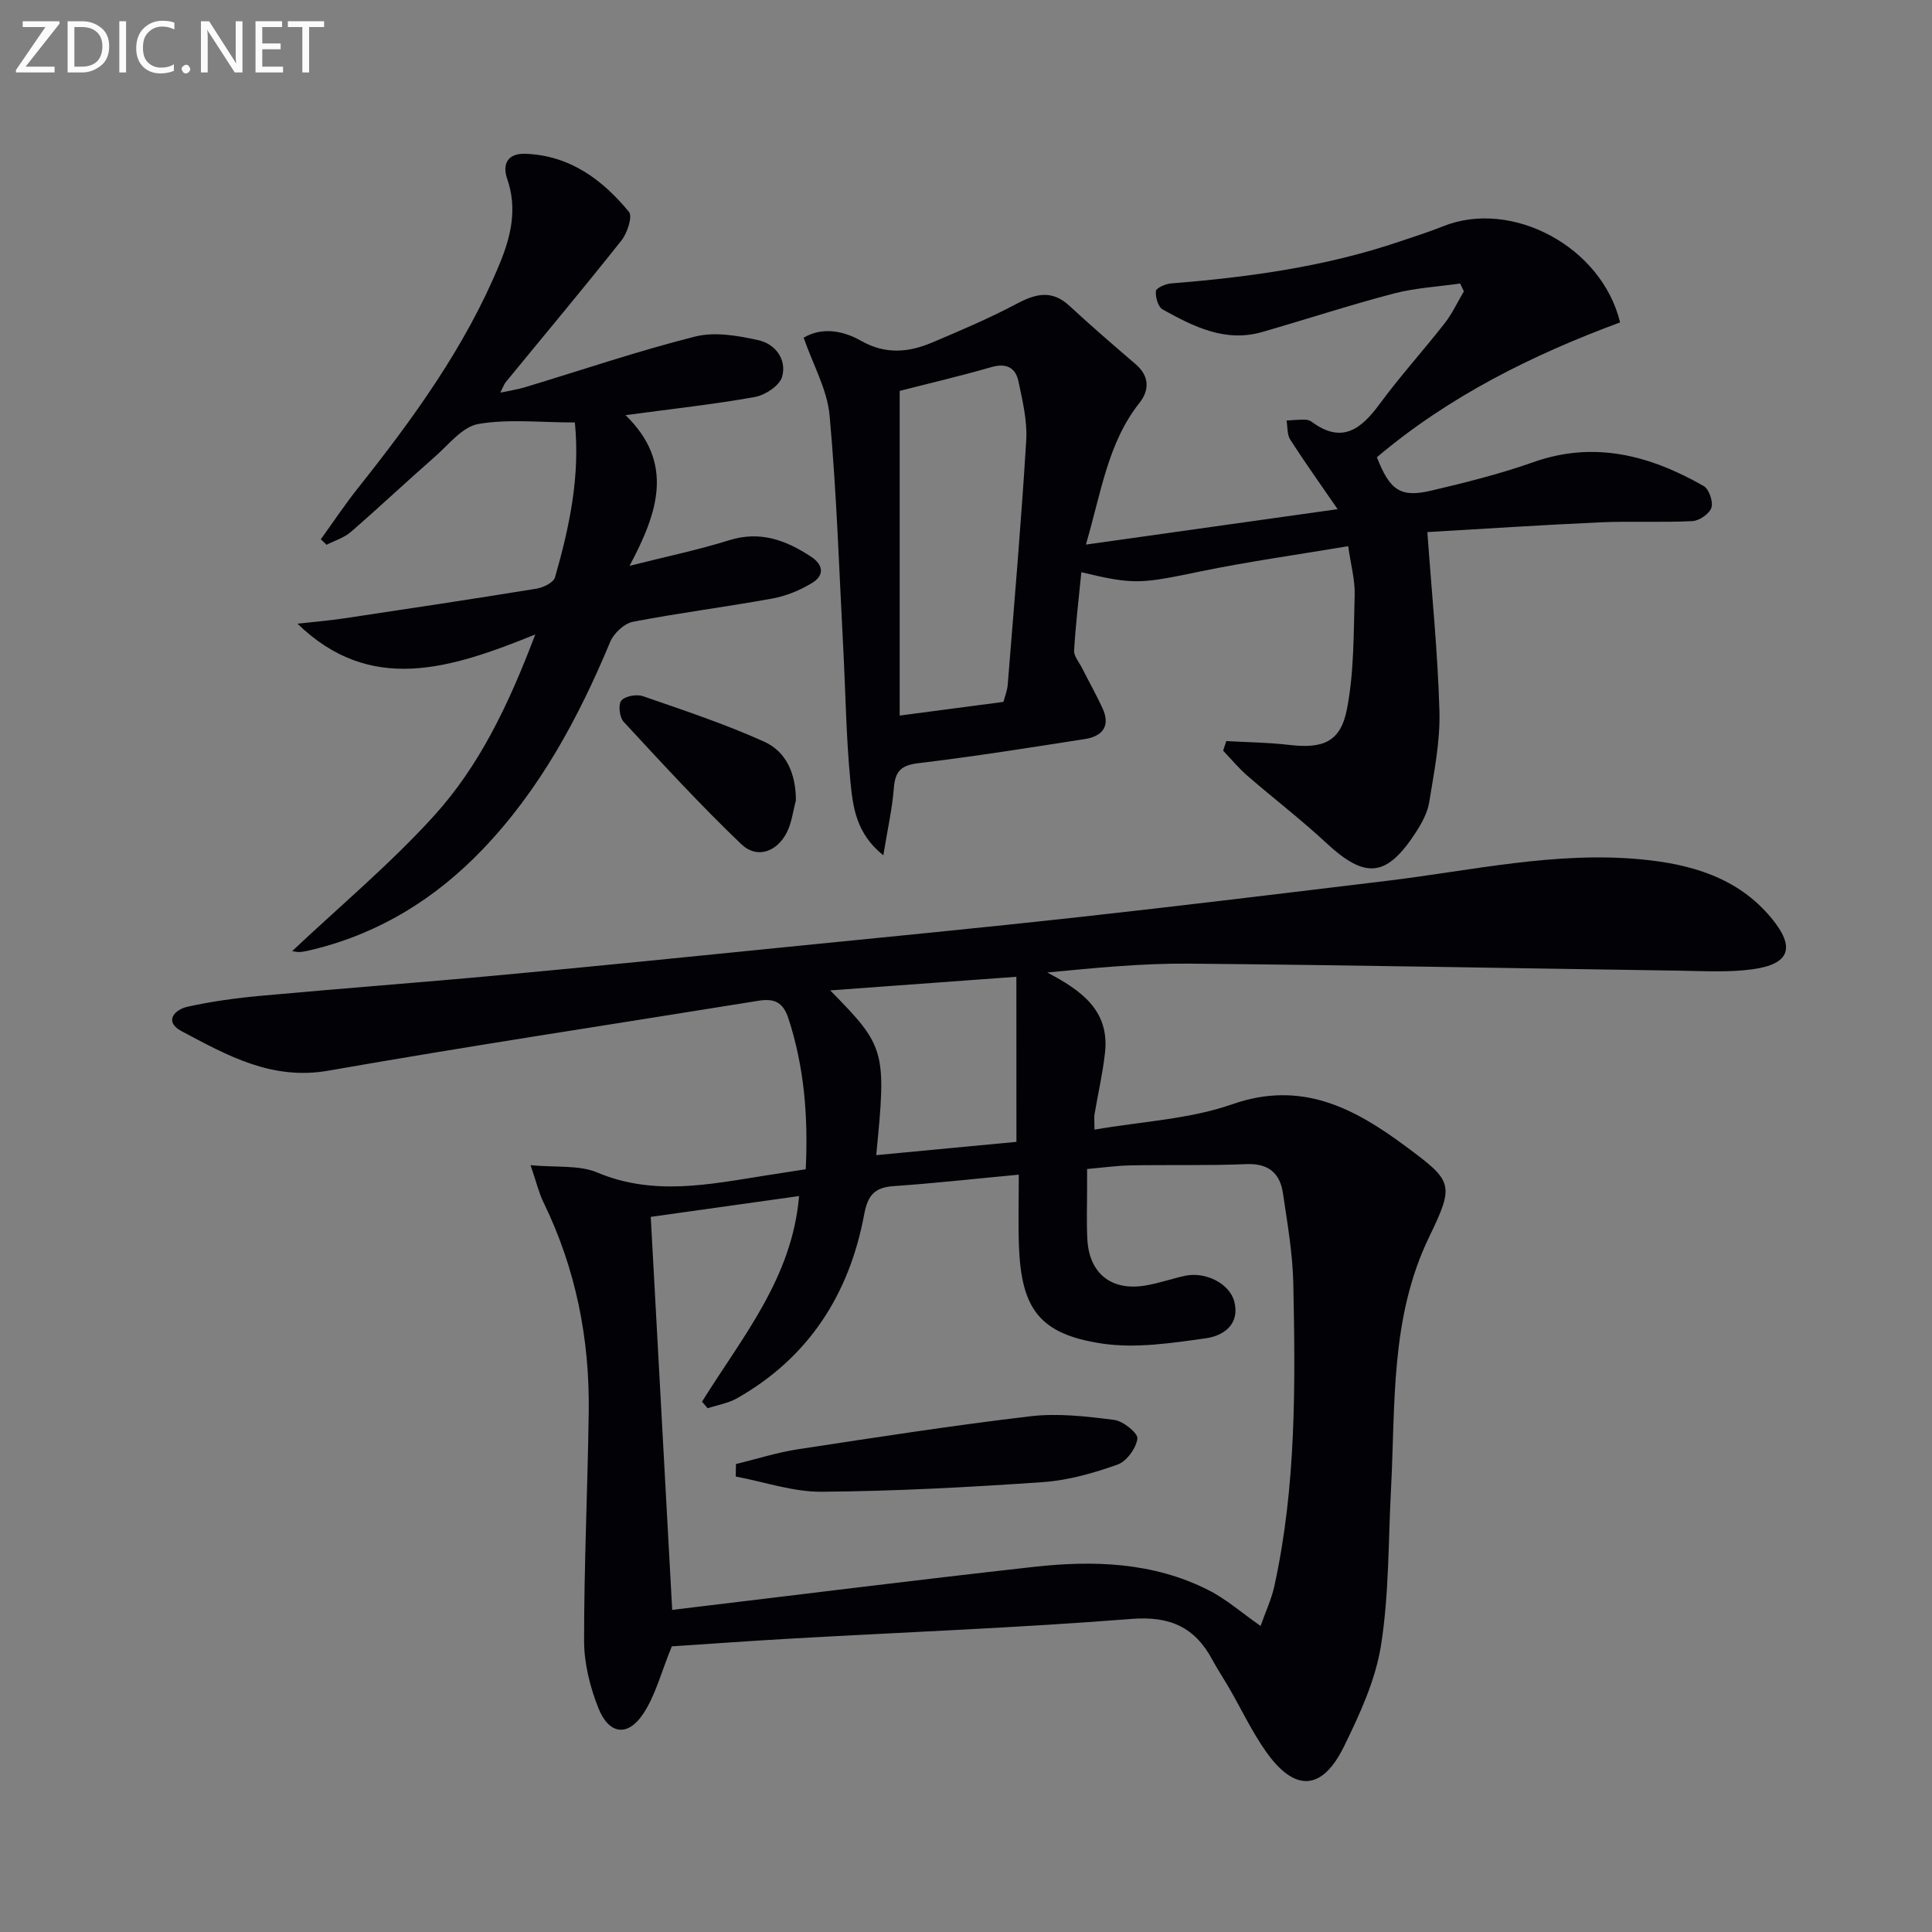
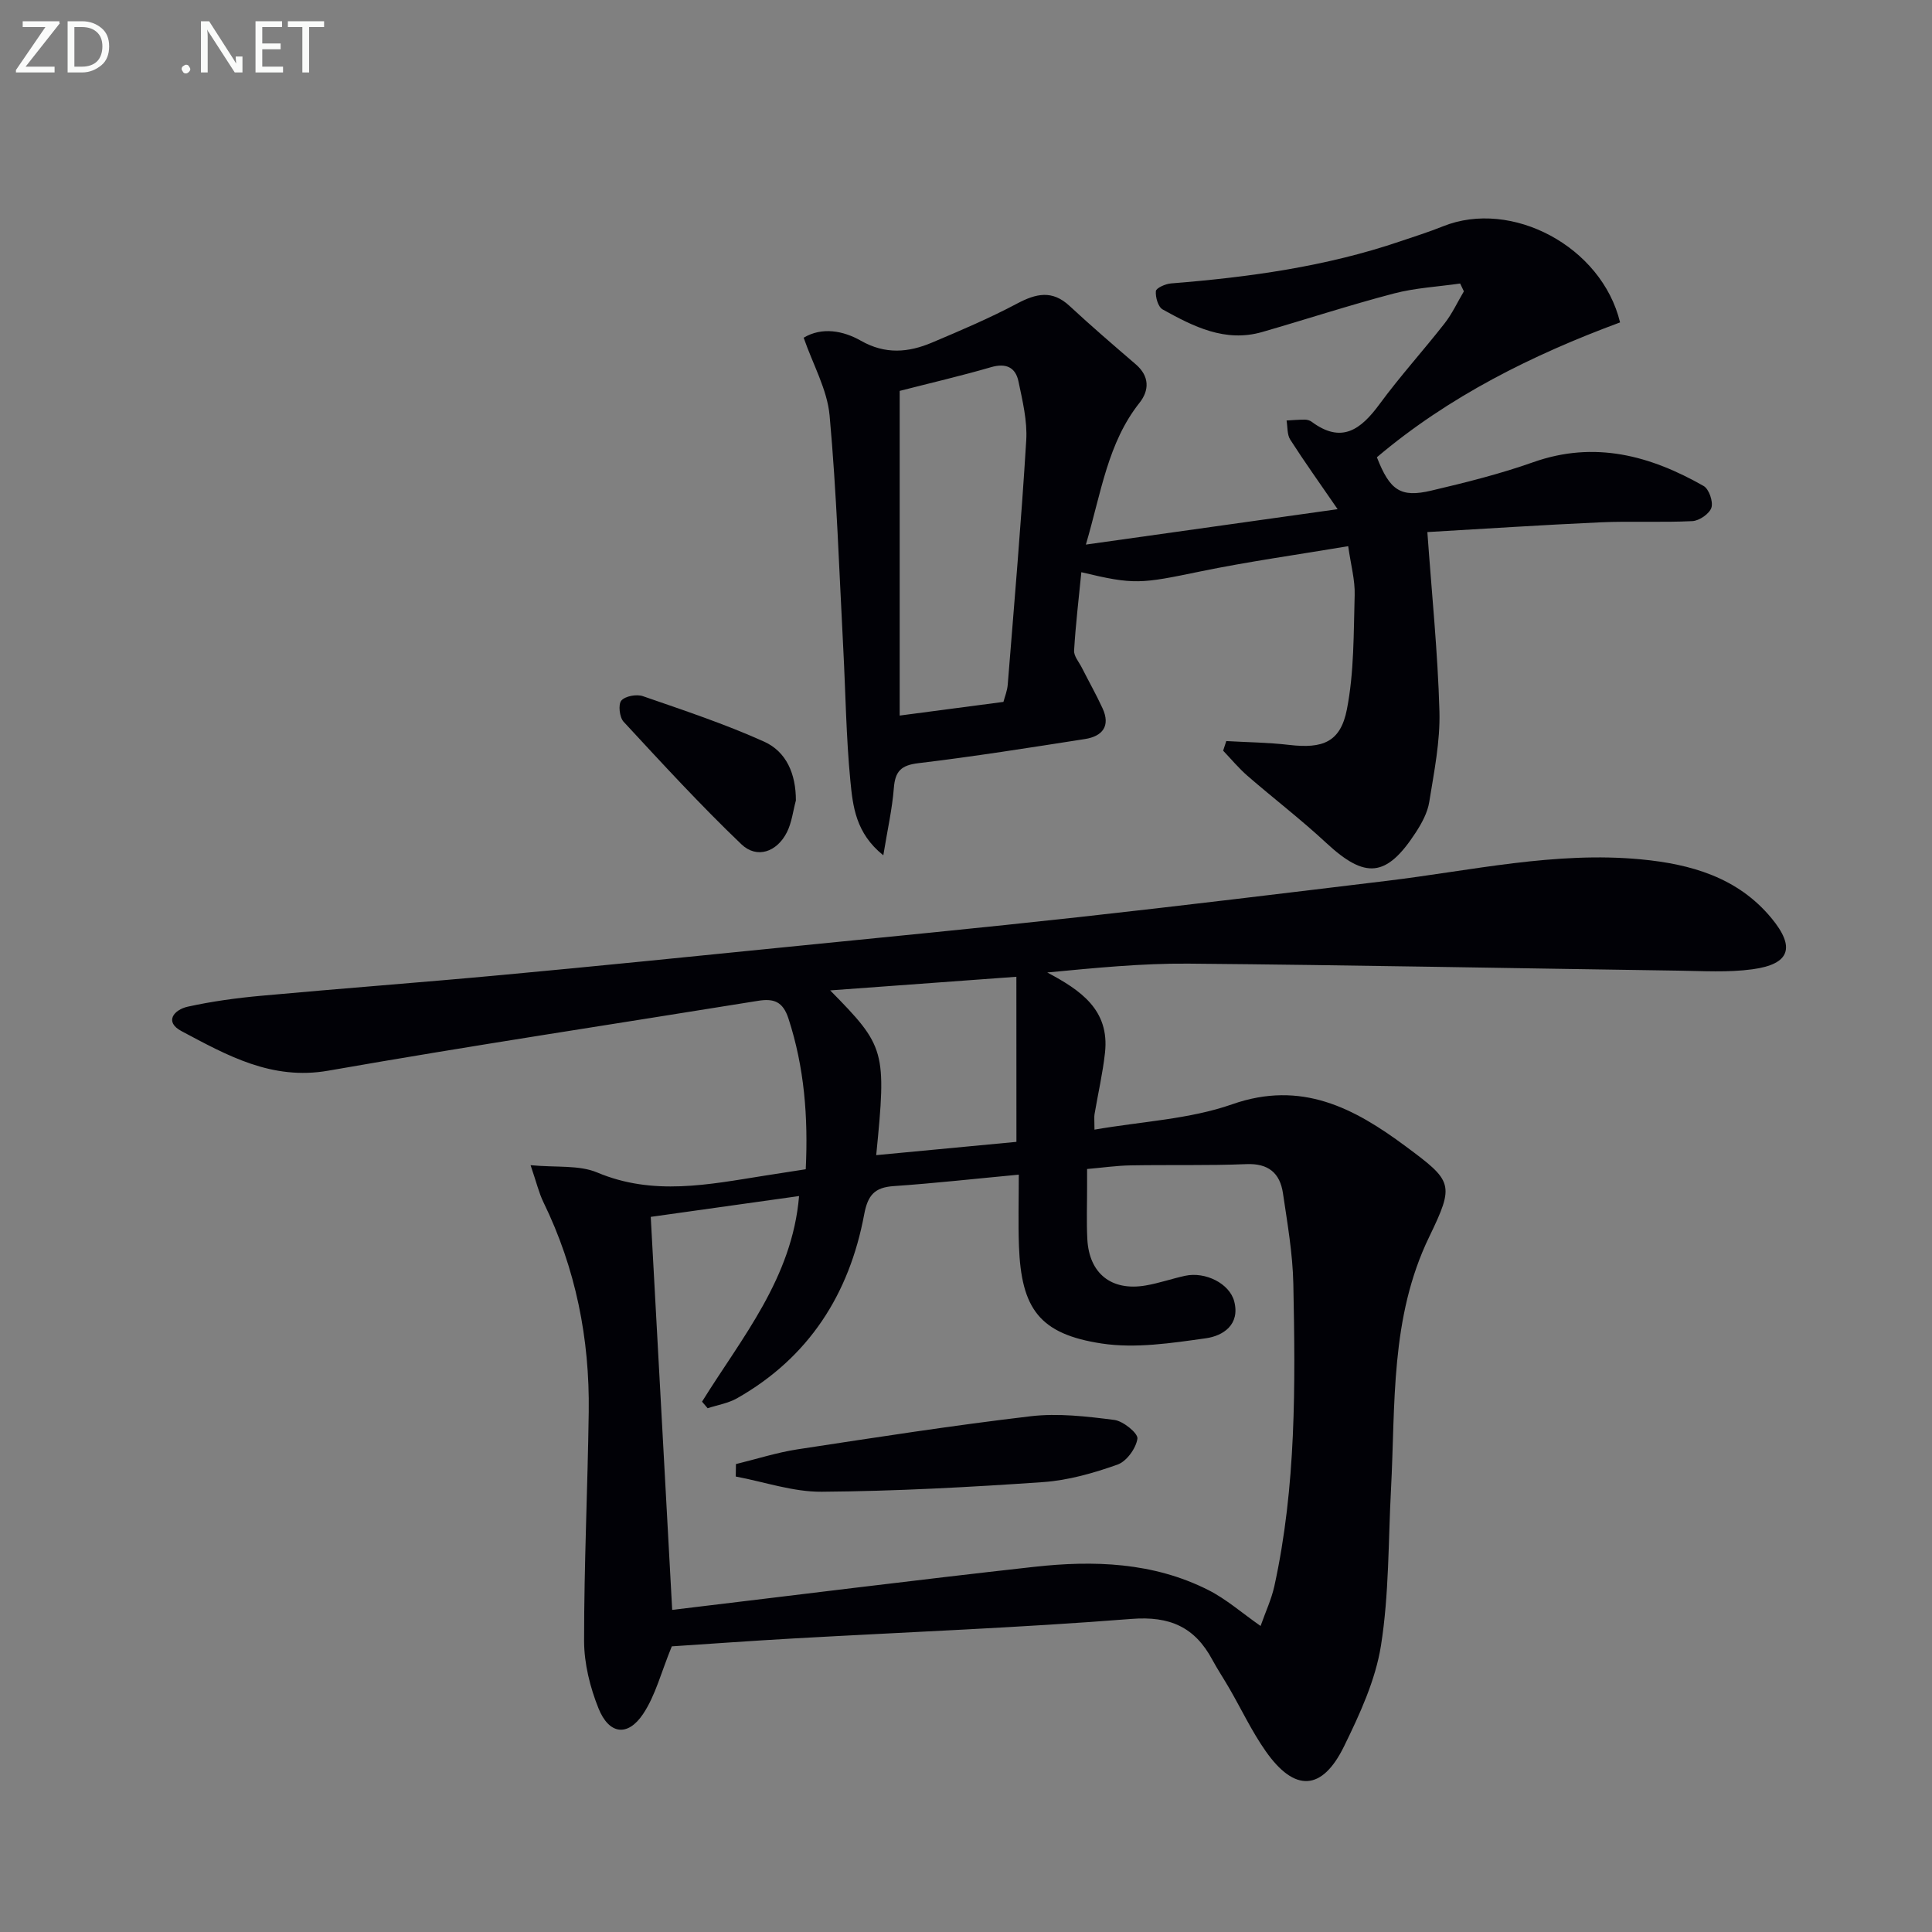
<svg xmlns="http://www.w3.org/2000/svg" enable-background="new 0 0 400 400" viewBox="0 0 400 400">
  <rect x="0" y="0" width="400" height="400" fill="#808080" stroke="none" />
  <path d="m139.09 340.86c-2.22 5.4-3.38 10.17-5.95 14.01-3.18 4.75-7.05 4.24-9.23-1.18-1.75-4.36-2.97-9.27-2.98-13.93-.01-15.8.74-31.61.96-47.42.21-15.17-2.69-29.72-9.38-43.44-.93-1.9-1.41-4.01-2.66-7.66 5.36.51 10.03-.07 13.79 1.51 11.61 4.89 23.07 2.49 34.65.66 2.77-.44 5.54-.87 8.53-1.33.52-10.79-.28-21.09-3.58-31.21-1.16-3.55-3.07-4.18-6.3-3.66-29.66 4.8-59.37 9.27-88.96 14.46-11.73 2.06-20.96-3.17-30.39-8.18-3.67-1.95-1.54-4.45 1.29-5.07 5-1.1 10.12-1.8 15.23-2.26 16.55-1.52 33.13-2.75 49.69-4.29 19.53-1.81 39.04-3.79 58.55-5.75 20.34-2.04 40.69-4 61.01-6.24 21.3-2.35 42.57-4.95 63.84-7.52 17.47-2.11 34.79-6.12 52.54-4.44 10.29.98 20.02 3.71 27.01 12.16 5.01 6.05 3.87 9.54-3.92 10.6-5.07.69-10.3.35-15.46.28-33.78-.48-67.55-1.16-101.33-1.45-9.69-.08-19.38.9-29.22 1.83 6.88 3.66 12.93 7.72 11.96 16.6-.47 4.28-1.45 8.49-2.17 12.75-.1.62-.01 1.27-.01 3.19 9.82-1.71 19.64-2.14 28.51-5.25 14.34-5.03 25.26.8 35.86 8.66 9.82 7.28 10.23 7.83 4.93 18.79-8.11 16.75-6.97 34.61-7.91 52.29-.57 10.78-.39 21.68-2.07 32.29-1.14 7.21-4.4 14.26-7.66 20.92-4.55 9.28-10.24 9.5-16.22.97-2.85-4.06-4.99-8.61-7.48-12.92-1.16-2.02-2.46-3.96-3.57-6.01-3.62-6.75-8.79-9.07-16.73-8.44-23.2 1.83-46.48 2.72-69.73 4.03-8.91.5-17.82 1.15-25.44 1.65zm.08-7.55c25.5-3.05 50.19-6.16 74.92-8.91 12.34-1.37 24.66-.97 36.06 4.79 3.73 1.88 6.96 4.74 10.84 7.45 1.04-2.95 2.25-5.53 2.85-8.24 4.53-20.65 4.36-41.64 3.93-62.6-.13-6.27-1.23-12.54-2.15-18.77-.62-4.16-3.01-6.2-7.58-6.01-7.99.33-15.99.11-23.99.26-2.91.05-5.82.48-8.98.75v3.52c.01 3.67-.14 7.34.05 11 .37 7.12 4.99 10.8 12.05 9.6 2.76-.47 5.44-1.41 8.19-2.01 4.19-.91 9.2 1.59 10.17 5.29 1.26 4.83-2.31 7.14-5.83 7.64-7.13 1-14.6 2.15-21.6 1.09-12.89-1.96-16.67-7.19-17.14-20.25-.17-4.78-.03-9.56-.03-14.71-9.08.85-17.48 1.79-25.9 2.37-3.95.27-5.36 1.86-6.11 5.86-3.08 16.5-11.45 29.62-26.31 38.06-1.83 1.04-4.06 1.4-6.1 2.07-.39-.45-.78-.9-1.16-1.36 8.22-13.26 18.66-25.52 20.09-42.57-10.24 1.44-20.19 2.84-30.71 4.31 1.48 26.95 2.92 53.46 4.44 81.37zm71.26-131.08c-13.45.98-25.68 1.88-38.55 2.82 11.44 11.62 11.67 12.47 9.53 34.11 9.79-.93 19.45-1.84 29.03-2.75-.01-11.4-.01-22.39-.01-34.18z" fill="#010106" />
  <path d="m253.89 153.43c4.35.25 8.73.29 13.06.8 6.9.8 10.58-.56 11.91-7.36 1.51-7.72 1.38-15.78 1.61-23.7.09-3.07-.79-6.18-1.34-10.09-10.45 1.76-20.62 3.17-30.65 5.24-12.29 2.54-13.63 2.79-24.6.15-.53 5.42-1.18 10.81-1.5 16.22-.07 1.14 1 2.36 1.59 3.52 1.42 2.81 2.97 5.55 4.29 8.41 1.71 3.7-.01 5.82-3.63 6.39-11.48 1.79-22.97 3.62-34.51 5-3.61.43-4.79 1.71-5.06 5.16-.34 4.34-1.32 8.63-2.18 13.91-5.73-4.58-6.31-10.18-6.82-15.41-.88-9.09-.99-18.26-1.47-27.39-.85-16.09-1.37-32.22-2.83-48.26-.49-5.36-3.43-10.5-5.37-16.1 3.79-2.27 8.18-1.46 11.84.62 5.08 2.89 9.86 2.45 14.75.38 5.94-2.51 11.91-5.05 17.6-8.07 3.96-2.1 7.28-2.85 10.87.5 4.46 4.14 9.08 8.11 13.7 12.08 2.87 2.47 2.82 5.38.77 7.97-6.57 8.3-7.9 18.47-11.1 29.35 17.54-2.47 34.32-4.82 52.12-7.33-3.73-5.43-6.89-9.84-9.81-14.4-.67-1.05-.53-2.63-.76-3.96 1.25-.07 2.5-.18 3.76-.18.48 0 1.04.15 1.42.43 6.23 4.64 10.21 1.61 14.07-3.64 4.23-5.76 9.06-11.08 13.47-16.72 1.58-2.02 2.67-4.41 3.99-6.63-.26-.54-.51-1.08-.77-1.62-4.59.66-9.29.9-13.75 2.07-9.15 2.4-18.15 5.35-27.24 7.97-7.68 2.21-14.23-1.14-20.6-4.67-.95-.52-1.52-2.55-1.41-3.8.06-.64 1.99-1.5 3.13-1.59 16.1-1.28 32.02-3.47 47.39-8.69 2.99-1.01 6-1.96 8.92-3.13 14.18-5.71 32.87 4.15 36.67 19.89-18.16 6.72-35.45 15.31-50.35 27.92 2.69 6.89 4.91 8.41 11.29 6.9 7.09-1.67 14.2-3.44 21.06-5.87 12.73-4.51 24.24-1.38 35.3 4.92 1.11.63 2.01 3.25 1.61 4.49-.41 1.26-2.51 2.71-3.94 2.78-6.32.32-12.67-.03-18.99.25-12.27.55-24.52 1.37-35.88 2.02.91 12.75 2.16 24.92 2.5 37.12.17 6.24-1.11 12.54-2.11 18.76-.35 2.21-1.55 4.41-2.8 6.33-6.07 9.32-10.43 9.65-18.51 2.16-5.23-4.86-10.92-9.22-16.32-13.9-1.82-1.58-3.37-3.46-5.04-5.21.21-.68.43-1.33.65-1.99zm-46.14-8.11c.27-1.04.79-2.29.89-3.57 1.35-16.85 2.8-33.69 3.83-50.57.25-4.04-.77-8.21-1.61-12.23-.61-2.9-2.58-3.83-5.67-2.93-6.16 1.79-12.41 3.24-18.92 4.91v67.22c7.04-.93 13.89-1.83 21.48-2.83z" fill="#010106" />
-   <path d="m119.02 87.47c-7.17 0-13.74-.77-19.99.31-3.29.57-6.12 4.26-8.97 6.76-5.87 5.14-11.55 10.5-17.44 15.61-1.39 1.2-3.32 1.77-5.01 2.64-.4-.38-.8-.76-1.19-1.14 2.53-3.5 4.93-7.11 7.61-10.49 11.52-14.5 22.38-29.41 29.47-46.68 2.3-5.59 3.64-11.32 1.51-17.45-1.04-3 .03-5.34 3.82-5.19 9.17.36 15.89 5.35 21.39 12.03.78.95-.34 4.37-1.54 5.89-7.85 9.91-15.98 19.6-23.99 29.38-.3.36-.44.84-1.11 2.15 2.1-.45 3.6-.66 5.03-1.09 11.76-3.55 23.41-7.52 35.31-10.52 4.07-1.03 8.87-.19 13.12.76 3.47.77 5.91 3.99 4.88 7.58-.53 1.83-3.49 3.79-5.62 4.17-8.46 1.52-17.04 2.45-26.79 3.76 10.14 9.88 6.78 20.04.83 31.2 7.65-1.93 14.24-3.3 20.63-5.3 6.43-2.01 11.74-.01 16.93 3.39 2.65 1.74 2.78 3.92.21 5.47-2.47 1.49-5.33 2.68-8.16 3.2-9.61 1.75-19.31 2.97-28.9 4.82-1.81.35-3.97 2.37-4.71 4.15-6.58 15.78-14.58 30.65-26.52 43.08-9.65 10.04-21.1 17.17-34.73 20.56-.96.24-1.94.48-2.92.58-.63.06-1.29-.14-1.68-.18 9.82-9.27 20.31-18.03 29.4-28.05 9.27-10.23 15.33-22.72 20.93-37.51-17.63 7.14-34.11 12.44-49.23-2.23 3.11-.35 6.42-.62 9.69-1.11 13.29-1.99 26.57-3.99 39.83-6.15 1.4-.23 3.49-1.26 3.8-2.34 2.97-10.37 5.23-20.88 4.11-32.06z" fill="#010106" />
  <path d="m164.78 165.73c-.6 2.21-.85 4.58-1.86 6.58-2.07 4.1-6.22 5.55-9.43 2.48-8.47-8.1-16.41-16.75-24.38-25.36-.85-.92-1.15-3.58-.47-4.38.8-.94 3.17-1.37 4.48-.91 8.43 2.92 16.94 5.74 25.06 9.4 4.7 2.11 6.61 6.79 6.6 12.19z" fill="#010106" />
  <path d="m152.37 303.12c4.25-1.03 8.44-2.39 12.75-3.05 16.06-2.45 32.13-4.95 48.26-6.85 5.68-.67 11.59.03 17.32.76 1.85.23 4.96 2.78 4.79 3.88-.29 2.01-2.24 4.7-4.12 5.37-4.95 1.75-10.18 3.26-15.39 3.62-15.26 1.06-30.55 1.88-45.84 2-5.93.05-11.88-2.04-17.81-3.15.01-.86.02-1.72.04-2.58z" fill="#010106" />
  <g fill="#fafbfa">
    <path d="m12.4 4.8-7.1 9h6v1.2h-8v-.5l6.1-8.9h-4.7v-1.2h7.6v.4z" />
    <path d="m14 14v-9.6h3c1.6 0 2.9.5 4 1.4s1.6 2.2 1.6 3.8-.5 3-1.6 3.9-2.4 1.5-4 1.5h-3zm1.4-8.4v8.2h1.6c1.3 0 2.4-.4 3.1-1.1s1.1-1.8 1.1-3.1-.4-2.3-1.2-3-1.8-1-3.1-1z" />
-     <path d="m26.1 4.4v10.6h-1.4v-10.6z" />
-     <path d="m36.1 14.6c-.8.4-1.8.6-2.9.6-1.5 0-2.7-.5-3.6-1.4s-1.4-2.2-1.4-3.8c0-1.7.5-3.1 1.5-4.1s2.3-1.6 3.9-1.6c1 0 1.8.1 2.5.4v1.4c-.8-.4-1.6-.6-2.5-.6-1.2 0-2.1.4-2.9 1.2s-1.1 1.8-1.1 3.2c0 1.3.3 2.3 1 3s1.6 1.1 2.7 1.1c1 0 2-.2 2.7-.7v1.3z" />
    <path d="m37.6 14.3c0-.2.1-.5.3-.6s.4-.3.6-.3c.3 0 .5.1.6.3s.3.4.3.6-.1.4-.3.6-.4.3-.6.3c-.3 0-.5-.1-.6-.3s-.3-.4-.3-.6z" />
-     <path d="m50.2 15h-1.6l-5.3-8.2c-.2-.2-.3-.5-.4-.7 0 .2.1.7.1 1.5v7.4h-1.4v-10.6h1.7l5.2 8.1c.2.4.4.6.4.7 0-.3-.1-.8-.1-1.5v-7.3h1.4z" />
+     <path d="m50.2 15h-1.6l-5.3-8.2c-.2-.2-.3-.5-.4-.7 0 .2.1.7.1 1.5v7.4h-1.4v-10.6h1.7l5.2 8.1c.2.4.4.6.4.7 0-.3-.1-.8-.1-1.5h1.4z" />
    <path d="m58.6 15h-5.7v-10.6h5.5v1.2h-4.1v3.4h3.8v1.2h-3.8v3.6h4.3z" />
    <path d="m67.1 5.6h-3.1v9.4h-1.4v-9.4h-3v-1.2h7.5z" />
  </g>
</svg>